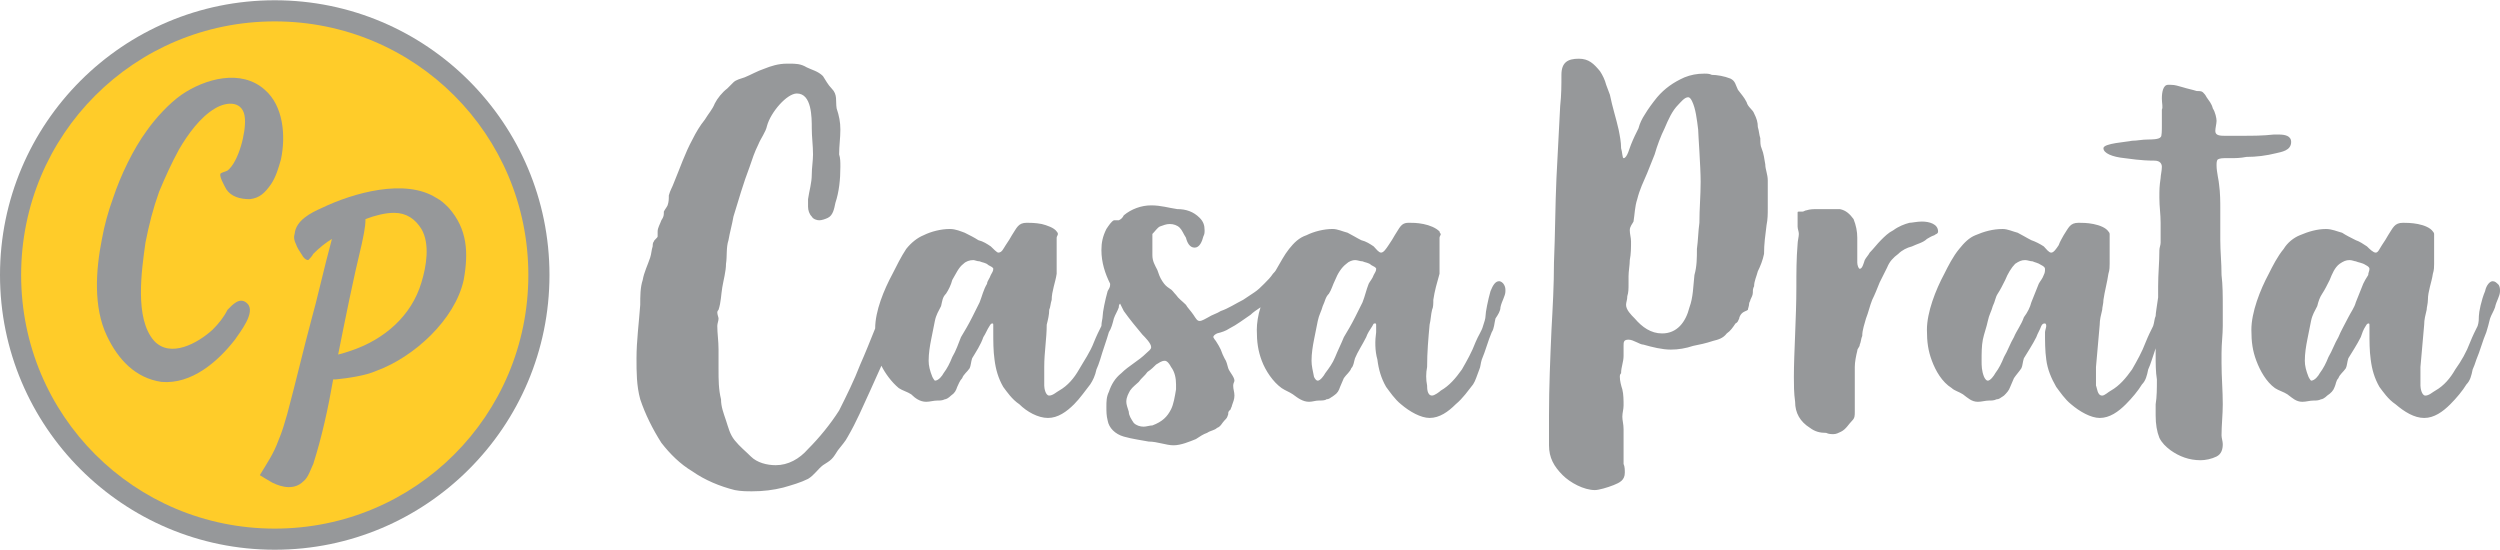
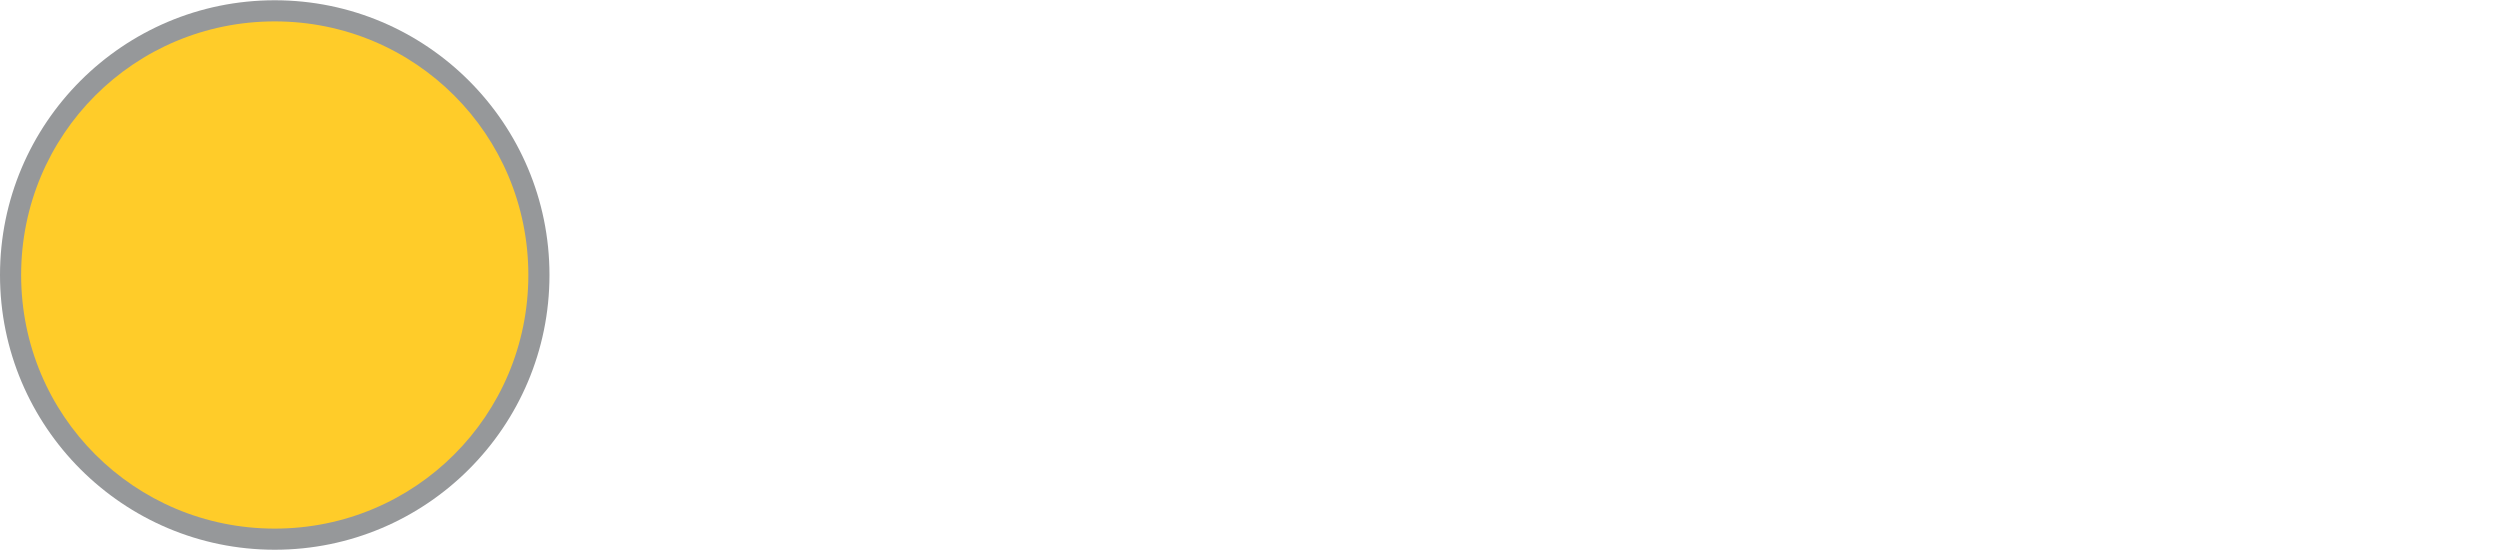
<svg xmlns="http://www.w3.org/2000/svg" xml:space="preserve" width="300px" height="66px" version="1.1" style="shape-rendering:geometricPrecision; text-rendering:geometricPrecision; image-rendering:optimizeQuality; fill-rule:evenodd; clip-rule:evenodd" viewBox="0 0 20.11 4.42">
  <defs>
    <style type="text/css"> .fil0 {fill:#96989A} .fil1 {fill:#FFCC29} </style>
  </defs>
  <g id="Camada_x0020_1">
    <path class="fil0" d="M2.21 0c1.22,0 2.21,0.99 2.21,2.21 0,1.22 -0.99,2.21 -2.21,2.21 -1.22,0 -2.21,-0.99 -2.21,-2.21 0,-1.22 0.99,-2.21 2.21,-2.21z" />
    <path class="fil1" d="M2.21 0.17c1.13,0 2.04,0.91 2.04,2.04 0,1.13 -0.91,2.04 -2.04,2.04 -1.13,0 -2.04,-0.91 -2.04,-2.04 0,-1.13 0.91,-2.04 2.04,-2.04z" />
-     <path class="fil0" d="M5.91 3.94c0.05,0.01 0.1,0.01 0.14,0.01 0.09,0 0.17,-0.01 0.25,-0.03 0.07,-0.02 0.14,-0.04 0.2,-0.07 0.05,-0.03 0.08,-0.08 0.12,-0.11 0.03,-0.02 0.05,-0.03 0.07,-0.05 0.02,-0.02 0.03,-0.04 0.05,-0.07 0.03,-0.04 0.06,-0.07 0.08,-0.11 0.07,-0.12 0.12,-0.24 0.18,-0.37 0.03,-0.07 0.06,-0.13 0.09,-0.2 0.03,0.06 0.08,0.13 0.14,0.18 0.03,0.02 0.07,0.03 0.1,0.05 0.03,0.03 0.07,0.06 0.12,0.06 0.03,0 0.06,-0.01 0.09,-0.01 0.02,0 0.04,0 0.06,-0.01 0.01,0 0.03,-0.01 0.05,-0.03 0.03,-0.02 0.04,-0.04 0.05,-0.07 0.01,-0.02 0.02,-0.05 0.04,-0.07 0.01,-0.03 0.04,-0.05 0.06,-0.08 0.01,-0.02 0.01,-0.05 0.02,-0.08 0.03,-0.05 0.07,-0.11 0.09,-0.17 0.02,-0.03 0.03,-0.06 0.05,-0.09 0.01,-0.02 0.02,-0.02 0.02,-0.02 0.01,0 0.01,0 0.01,0.02 0,0.01 0,0.04 0,0.05 0,0.07 0,0.15 0.01,0.22 0.01,0.08 0.03,0.15 0.07,0.22 0.03,0.04 0.07,0.1 0.13,0.14 0.06,0.06 0.15,0.11 0.23,0.11l0 0c0.08,0 0.15,-0.05 0.21,-0.11 0.05,-0.05 0.09,-0.11 0.13,-0.16 0.02,-0.03 0.04,-0.07 0.05,-0.12 0.01,-0.02 0.02,-0.05 0.03,-0.08 0.02,-0.07 0.05,-0.15 0.07,-0.22 0.02,-0.03 0.03,-0.07 0.04,-0.11 0.01,-0.03 0.03,-0.06 0.04,-0.09 0,-0.01 0,-0.02 0.01,-0.03 0.01,0.02 0.02,0.04 0.03,0.06 0.05,0.07 0.1,0.13 0.15,0.19 0.02,0.02 0.07,0.07 0.07,0.1 0,0.02 -0.02,0.03 -0.04,0.05 -0.06,0.06 -0.14,0.1 -0.2,0.16 -0.05,0.04 -0.08,0.09 -0.1,0.15 -0.02,0.04 -0.02,0.08 -0.02,0.12 0,0.04 0,0.07 0.01,0.11 0.01,0.06 0.06,0.11 0.13,0.13 0.07,0.02 0.15,0.03 0.2,0.04 0.07,0 0.14,0.03 0.2,0.03l0 0c0.06,0 0.13,-0.03 0.18,-0.05 0.03,-0.02 0.06,-0.04 0.09,-0.05 0.03,-0.02 0.06,-0.02 0.08,-0.04 0.03,-0.01 0.04,-0.04 0.06,-0.06 0.02,-0.02 0.02,-0.02 0.03,-0.05 0,-0.02 0,-0.02 0.02,-0.04 0,-0.01 0.01,-0.02 0.01,-0.03 0.01,-0.03 0.02,-0.05 0.02,-0.08 0,-0.03 -0.01,-0.05 -0.01,-0.08 0,-0.02 0.01,-0.03 0.01,-0.04 0,-0.03 -0.04,-0.07 -0.05,-0.1 -0.01,-0.03 -0.01,-0.05 -0.03,-0.08 -0.01,-0.02 -0.02,-0.04 -0.03,-0.07 -0.01,-0.02 -0.02,-0.04 -0.04,-0.07 -0.01,-0.01 -0.02,-0.03 -0.02,-0.03 0,-0.01 0.01,-0.02 0.03,-0.03 0.04,-0.01 0.07,-0.02 0.1,-0.04 0.06,-0.03 0.11,-0.07 0.17,-0.11 0.02,-0.02 0.05,-0.04 0.08,-0.06 -0.02,0.06 -0.03,0.13 -0.03,0.18 0,0.1 0.01,0.17 0.04,0.25 0.03,0.08 0.09,0.17 0.16,0.22 0.03,0.02 0.06,0.03 0.09,0.05 0.04,0.03 0.08,0.06 0.13,0.06 0.03,0 0.05,-0.01 0.08,-0.01 0.02,0 0.05,0 0.06,-0.01 0.02,0 0.03,-0.01 0.06,-0.03 0.03,-0.02 0.04,-0.04 0.05,-0.07 0.01,-0.02 0.02,-0.05 0.03,-0.07 0.02,-0.03 0.05,-0.05 0.06,-0.08 0.02,-0.02 0.02,-0.05 0.03,-0.08 0.02,-0.05 0.06,-0.11 0.09,-0.17 0.01,-0.03 0.03,-0.06 0.05,-0.09 0.01,-0.02 0.01,-0.02 0.02,-0.02 0.01,0 0.01,0 0.01,0.02 0,0.01 0,0.04 0,0.05 -0.01,0.07 -0.01,0.15 0.01,0.22 0.01,0.08 0.03,0.15 0.07,0.22 0.03,0.04 0.07,0.1 0.12,0.14 0.07,0.06 0.16,0.11 0.23,0.11l0 0c0.08,0 0.15,-0.05 0.21,-0.11 0.06,-0.05 0.1,-0.11 0.14,-0.16 0.02,-0.03 0.03,-0.07 0.05,-0.12 0.01,-0.02 0.01,-0.05 0.02,-0.08 0.03,-0.07 0.05,-0.15 0.08,-0.22 0.02,-0.03 0.02,-0.07 0.03,-0.11 0.02,-0.03 0.04,-0.06 0.04,-0.09 0.01,-0.05 0.04,-0.09 0.04,-0.13 0,-0.02 0,-0.03 -0.01,-0.05 -0.01,-0.02 -0.03,-0.03 -0.04,-0.03 -0.03,0 -0.05,0.03 -0.07,0.08 -0.02,0.07 -0.04,0.17 -0.04,0.2 0,0.02 -0.01,0.05 -0.02,0.08 -0.01,0.04 -0.04,0.08 -0.06,0.13 -0.03,0.08 -0.07,0.15 -0.11,0.22 -0.05,0.07 -0.1,0.13 -0.17,0.17 -0.01,0.01 -0.05,0.04 -0.07,0.04 -0.04,0 -0.04,-0.06 -0.04,-0.08 -0.01,-0.05 -0.01,-0.1 0,-0.15 0,-0.12 0.01,-0.23 0.02,-0.34 0.01,-0.04 0.01,-0.08 0.02,-0.12 0.01,-0.02 0.01,-0.05 0.01,-0.08 0.01,-0.07 0.03,-0.14 0.05,-0.21 0,-0.03 0,-0.06 0,-0.08 0,-0.05 0,-0.1 0,-0.14 0,-0.02 0,-0.05 0,-0.07 0,-0.01 0.01,-0.02 0.01,-0.03 0,0 -0.01,-0.01 -0.01,-0.02 -0.03,-0.03 -0.08,-0.05 -0.13,-0.06 -0.05,-0.01 -0.09,-0.01 -0.12,-0.01 -0.06,0 -0.07,0.04 -0.11,0.1 -0.01,0.02 -0.03,0.05 -0.05,0.08 -0.02,0.03 -0.04,0.06 -0.06,0.06 -0.02,0 -0.04,-0.03 -0.06,-0.05 -0.03,-0.02 -0.06,-0.04 -0.1,-0.05 -0.04,-0.02 -0.07,-0.04 -0.11,-0.06 -0.04,-0.01 -0.08,-0.03 -0.12,-0.03 -0.07,0 -0.15,0.02 -0.21,0.05 -0.06,0.02 -0.1,0.06 -0.14,0.11 -0.04,0.05 -0.07,0.11 -0.1,0.16 -0.01,0.02 -0.02,0.03 -0.03,0.04 -0.02,0.03 -0.04,0.05 -0.07,0.08 -0.03,0.03 -0.05,0.05 -0.08,0.07 -0.03,0.02 -0.06,0.04 -0.09,0.06 -0.06,0.03 -0.12,0.07 -0.18,0.09 -0.03,0.02 -0.07,0.03 -0.1,0.05 -0.02,0.01 -0.05,0.03 -0.07,0.03 -0.02,0 -0.03,-0.02 -0.05,-0.05 -0.02,-0.03 -0.05,-0.06 -0.06,-0.08 -0.03,-0.03 -0.06,-0.05 -0.08,-0.08 -0.02,-0.02 -0.03,-0.04 -0.05,-0.05 -0.03,-0.02 -0.04,-0.03 -0.06,-0.06 -0.02,-0.03 -0.03,-0.06 -0.04,-0.09 -0.02,-0.04 -0.04,-0.07 -0.04,-0.12 0,-0.02 0,-0.05 0,-0.07 0,-0.03 0,-0.05 0,-0.07 0,-0.01 0,-0.02 0,-0.03 0.02,-0.02 0.04,-0.05 0.06,-0.06 0.03,-0.01 0.05,-0.02 0.08,-0.02 0.03,0 0.06,0.01 0.08,0.03 0.02,0.02 0.03,0.05 0.05,0.08 0.01,0.04 0.03,0.08 0.07,0.08 0.04,0 0.06,-0.05 0.07,-0.09 0.01,-0.02 0.01,-0.03 0.01,-0.05 0,-0.04 -0.01,-0.07 -0.04,-0.1 -0.05,-0.05 -0.11,-0.07 -0.18,-0.07 -0.07,-0.01 -0.13,-0.03 -0.21,-0.03 -0.08,0 -0.16,0.03 -0.22,0.08 -0.01,0.02 -0.02,0.03 -0.04,0.04 -0.01,0 -0.02,0 -0.04,0 -0.02,0.01 -0.04,0.04 -0.06,0.07 -0.03,0.06 -0.04,0.11 -0.04,0.17 0,0.1 0.03,0.19 0.07,0.27l0 0.01c0,0.02 -0.01,0.03 -0.02,0.05 -0.02,0.07 -0.04,0.17 -0.04,0.2 0,0.02 -0.01,0.05 -0.01,0.08 -0.02,0.04 -0.04,0.08 -0.06,0.13 -0.03,0.08 -0.08,0.15 -0.12,0.22 -0.04,0.07 -0.09,0.13 -0.16,0.17 -0.02,0.01 -0.05,0.04 -0.08,0.04 -0.03,0 -0.04,-0.06 -0.04,-0.08 0,-0.05 0,-0.1 0,-0.15 0,-0.12 0.02,-0.23 0.02,-0.34 0.01,-0.04 0.02,-0.08 0.02,-0.12 0.01,-0.02 0.01,-0.05 0.02,-0.08 0,-0.07 0.03,-0.14 0.04,-0.21 0,-0.03 0,-0.06 0,-0.08 0,-0.05 0,-0.1 0,-0.14 0,-0.02 0,-0.05 0,-0.07 0,-0.01 0.01,-0.02 0.01,-0.03 0,0 0,-0.01 -0.01,-0.02 -0.02,-0.03 -0.08,-0.05 -0.12,-0.06 -0.05,-0.01 -0.1,-0.01 -0.12,-0.01 -0.07,0 -0.08,0.04 -0.12,0.1 -0.01,0.02 -0.03,0.05 -0.05,0.08 -0.02,0.03 -0.03,0.06 -0.06,0.06 -0.01,0 -0.04,-0.03 -0.06,-0.05 -0.03,-0.02 -0.06,-0.04 -0.1,-0.05 -0.03,-0.02 -0.07,-0.04 -0.11,-0.06 -0.03,-0.01 -0.07,-0.03 -0.12,-0.03 -0.07,0 -0.15,0.02 -0.21,0.05 -0.05,0.02 -0.1,0.06 -0.14,0.11 -0.04,0.06 -0.08,0.14 -0.11,0.2 -0.07,0.13 -0.14,0.3 -0.14,0.44 -0.04,0.1 -0.08,0.2 -0.12,0.29 -0.05,0.13 -0.11,0.25 -0.17,0.37 -0.07,0.11 -0.16,0.22 -0.25,0.31 -0.07,0.08 -0.16,0.13 -0.26,0.13 -0.07,0 -0.15,-0.02 -0.2,-0.07 -0.04,-0.04 -0.09,-0.08 -0.13,-0.13 -0.04,-0.05 -0.05,-0.1 -0.07,-0.16 -0.02,-0.06 -0.04,-0.11 -0.04,-0.17 -0.02,-0.08 -0.02,-0.16 -0.02,-0.24 0,-0.06 0,-0.11 0,-0.16 0,-0.07 -0.01,-0.13 -0.01,-0.19 0,-0.02 0.01,-0.04 0.01,-0.06 0,-0.01 -0.01,-0.03 -0.01,-0.05 0,-0.01 0.01,-0.02 0.01,-0.02 0.02,-0.06 0.02,-0.12 0.03,-0.18 0.01,-0.06 0.03,-0.13 0.03,-0.19 0.01,-0.06 0,-0.13 0.02,-0.19 0.01,-0.06 0.03,-0.13 0.04,-0.19 0.04,-0.13 0.08,-0.27 0.13,-0.4 0.02,-0.06 0.04,-0.12 0.07,-0.18 0.02,-0.05 0.06,-0.1 0.07,-0.15 0.03,-0.11 0.16,-0.26 0.24,-0.26 0.12,0 0.12,0.19 0.12,0.28 0,0.07 0.01,0.14 0.01,0.21 0,0.05 -0.01,0.11 -0.01,0.16 0,0.07 -0.02,0.13 -0.03,0.2 0,0.02 0,0.04 0,0.06 0,0.03 0.01,0.06 0.03,0.08 0.01,0.02 0.04,0.03 0.06,0.03 0.02,0 0.05,-0.01 0.07,-0.02 0.04,-0.02 0.05,-0.07 0.06,-0.12 0.03,-0.09 0.04,-0.19 0.04,-0.29 0,-0.04 0,-0.07 -0.01,-0.1 0,-0.07 0.01,-0.13 0.01,-0.2 0,-0.06 -0.01,-0.11 -0.03,-0.17 -0.01,-0.06 0.01,-0.11 -0.04,-0.16 -0.03,-0.03 -0.05,-0.07 -0.07,-0.1 -0.04,-0.04 -0.09,-0.05 -0.13,-0.07 -0.05,-0.03 -0.09,-0.03 -0.14,-0.03 0,0 -0.01,0 -0.02,0 -0.07,0 -0.13,0.02 -0.18,0.04 -0.06,0.02 -0.11,0.05 -0.16,0.07 -0.03,0.01 -0.07,0.02 -0.09,0.04 -0.02,0.02 -0.03,0.03 -0.05,0.05 -0.04,0.03 -0.08,0.08 -0.1,0.12 -0.02,0.05 -0.05,0.08 -0.08,0.13 -0.04,0.05 -0.07,0.1 -0.1,0.16 -0.06,0.11 -0.1,0.23 -0.15,0.35 -0.01,0.03 -0.03,0.06 -0.04,0.1 0,0.03 0,0.05 -0.01,0.08 -0.01,0.02 -0.02,0.03 -0.03,0.05 0,0.03 0,0.04 -0.02,0.07 -0.01,0.03 -0.03,0.06 -0.03,0.09 0,0.01 0,0.02 0,0.04 0,0.01 -0.03,0.03 -0.03,0.04 -0.01,0.01 -0.01,0.03 -0.01,0.04 -0.01,0.03 -0.01,0.06 -0.02,0.09 -0.02,0.06 -0.05,0.12 -0.06,0.18 -0.02,0.06 -0.02,0.13 -0.02,0.2 -0.01,0.14 -0.03,0.29 -0.03,0.43 0,0.11 0,0.22 0.03,0.33 0.04,0.12 0.1,0.24 0.17,0.35 0.07,0.09 0.15,0.17 0.25,0.23 0.1,0.07 0.22,0.12 0.34,0.15zm13.59 -0.58c0.08,0 0.15,-0.05 0.21,-0.11 0.05,-0.05 0.1,-0.11 0.13,-0.16 0.03,-0.03 0.04,-0.07 0.05,-0.12 0.01,-0.02 0.02,-0.05 0.03,-0.08 0.03,-0.07 0.05,-0.15 0.08,-0.22 0.01,-0.03 0.02,-0.07 0.03,-0.11 0.01,-0.03 0.03,-0.06 0.04,-0.09 0.01,-0.05 0.04,-0.09 0.04,-0.13 0,-0.02 0,-0.03 -0.01,-0.05 -0.02,-0.02 -0.03,-0.03 -0.05,-0.03 -0.02,0 -0.05,0.03 -0.06,0.08 -0.03,0.07 -0.05,0.17 -0.05,0.2 0,0.02 0,0.05 -0.01,0.08 -0.02,0.04 -0.04,0.08 -0.06,0.13 -0.03,0.08 -0.07,0.15 -0.12,0.22 -0.04,0.07 -0.09,0.13 -0.16,0.17 -0.02,0.01 -0.05,0.04 -0.08,0.04 -0.03,0 -0.04,-0.06 -0.04,-0.08 0,-0.05 0,-0.1 0,-0.15 0.01,-0.12 0.02,-0.23 0.03,-0.34 0,-0.04 0.01,-0.08 0.02,-0.12 0,-0.02 0.01,-0.05 0.01,-0.08 0,-0.07 0.03,-0.14 0.04,-0.21 0.01,-0.03 0.01,-0.06 0.01,-0.08 0,-0.05 0,-0.1 0,-0.14 0,-0.02 0,-0.05 0,-0.07 0,-0.01 0,-0.02 0,-0.03 0,0 0,-0.01 -0.01,-0.02 -0.02,-0.03 -0.07,-0.05 -0.12,-0.06 -0.05,-0.01 -0.1,-0.01 -0.12,-0.01 -0.07,0 -0.08,0.04 -0.12,0.1 -0.01,0.02 -0.03,0.05 -0.05,0.08 -0.02,0.03 -0.03,0.06 -0.05,0.06 -0.02,0 -0.05,-0.03 -0.07,-0.05 -0.03,-0.02 -0.06,-0.04 -0.09,-0.05 -0.04,-0.02 -0.08,-0.04 -0.11,-0.06 -0.04,-0.01 -0.08,-0.03 -0.13,-0.03 -0.07,0 -0.14,0.02 -0.21,0.05 -0.05,0.02 -0.1,0.06 -0.13,0.11 -0.05,0.06 -0.09,0.14 -0.12,0.2 -0.07,0.13 -0.14,0.31 -0.14,0.45 0,0.1 0.01,0.17 0.04,0.25 0.03,0.08 0.08,0.17 0.15,0.22 0.03,0.02 0.07,0.03 0.1,0.05 0.04,0.03 0.07,0.06 0.12,0.06 0.03,0 0.06,-0.01 0.09,-0.01 0.02,0 0.04,0 0.06,-0.01 0.01,0 0.03,-0.01 0.05,-0.03 0.03,-0.02 0.05,-0.04 0.06,-0.07 0.01,-0.02 0.01,-0.05 0.03,-0.07 0.01,-0.03 0.04,-0.05 0.06,-0.08 0.01,-0.02 0.01,-0.05 0.02,-0.08 0.03,-0.05 0.07,-0.11 0.1,-0.17 0.01,-0.03 0.02,-0.06 0.04,-0.09 0.01,-0.02 0.02,-0.02 0.02,-0.02 0.01,0 0.01,0 0.01,0.02 0,0.01 0,0.04 0,0.05 0,0.07 0,0.15 0.01,0.22 0.01,0.08 0.03,0.15 0.07,0.22 0.03,0.04 0.07,0.1 0.13,0.14 0.07,0.06 0.15,0.11 0.23,0.11zm-0.91 -0.3c0,0 -0.01,-0.01 -0.02,-0.03 -0.02,-0.05 -0.03,-0.09 -0.03,-0.13 0,-0.06 0.01,-0.12 0.02,-0.17 0.01,-0.05 0.02,-0.1 0.03,-0.15 0.01,-0.05 0.03,-0.08 0.05,-0.12 0.01,-0.04 0.02,-0.07 0.04,-0.1 0.02,-0.03 0.04,-0.07 0.06,-0.11 0.02,-0.05 0.04,-0.1 0.08,-0.13 0.03,-0.02 0.05,-0.03 0.08,-0.03 0.02,0 0.04,0.01 0.05,0.01 0.02,0.01 0.05,0.01 0.08,0.03 0.02,0.01 0.03,0.02 0.03,0.03 0,0.02 -0.01,0.03 -0.01,0.05 -0.02,0.03 -0.03,0.05 -0.04,0.07 -0.02,0.05 -0.04,0.1 -0.06,0.15 -0.01,0.04 -0.04,0.08 -0.06,0.12 -0.03,0.06 -0.06,0.11 -0.08,0.16 -0.03,0.05 -0.05,0.11 -0.08,0.16 -0.02,0.05 -0.04,0.09 -0.07,0.13 -0.01,0.02 -0.04,0.06 -0.07,0.06zm-0.89 0.64c0.04,0 0.09,-0.01 0.13,-0.03 0.04,-0.02 0.05,-0.06 0.05,-0.1 0,-0.02 -0.01,-0.05 -0.01,-0.07 0,-0.08 0.01,-0.17 0.01,-0.25 0,-0.11 -0.01,-0.22 -0.01,-0.33 0,-0.03 0,-0.06 0,-0.08 0,-0.08 0.01,-0.15 0.01,-0.22 0,-0.05 0,-0.1 0,-0.15 0,-0.09 0,-0.18 -0.01,-0.26 0,-0.1 -0.01,-0.19 -0.01,-0.28 0,-0.08 0,-0.16 0,-0.24 0,-0.07 0,-0.14 -0.01,-0.21 0,-0.02 -0.02,-0.1 -0.02,-0.15 0,-0.02 0,-0.04 0.01,-0.05 0.02,-0.01 0.04,-0.01 0.07,-0.01 0.01,0 0.02,0 0.02,0 0.01,0 0.01,0 0.01,0 0.04,0 0.08,0 0.13,-0.01 0.08,0 0.16,-0.01 0.24,-0.03 0.04,-0.01 0.12,-0.02 0.12,-0.09 0,-0.05 -0.05,-0.06 -0.1,-0.06 -0.02,0 -0.03,0 -0.04,0 -0.09,0.01 -0.17,0.01 -0.25,0.01 -0.04,0 -0.11,0 -0.15,0 -0.05,0 -0.07,-0.01 -0.07,-0.04 0,-0.02 0.01,-0.06 0.01,-0.08 0,-0.02 -0.01,-0.07 -0.03,-0.1 -0.01,-0.04 -0.03,-0.06 -0.05,-0.09 -0.01,-0.02 -0.02,-0.03 -0.03,-0.04 -0.01,-0.01 -0.03,-0.01 -0.05,-0.01 -0.03,-0.01 -0.08,-0.02 -0.11,-0.03 -0.04,-0.01 -0.06,-0.02 -0.1,-0.02 -0.01,0 -0.01,0 -0.02,0 -0.04,0 -0.05,0.06 -0.05,0.11 0,0.04 0.01,0.07 0,0.09 0,0.05 0,0.09 0,0.13 0,0.03 0,0.09 -0.01,0.09 -0.01,0.02 -0.08,0.02 -0.1,0.02 -0.05,0 -0.09,0.01 -0.13,0.01 -0.04,0.01 -0.23,0.02 -0.23,0.06 0,0.04 0.07,0.07 0.17,0.08 0.14,0.02 0.21,0.02 0.24,0.02 0.05,0 0.06,0.03 0.06,0.05 0,0.03 -0.01,0.07 -0.01,0.09 -0.01,0.07 -0.01,0.09 -0.01,0.16 0,0.07 0.01,0.13 0.01,0.2 0,0.02 0,0.04 0,0.06 0,0.01 0,0.01 0,0.02 0,0.03 0,0.04 0,0.08 0,0.02 -0.01,0.04 -0.01,0.06 0,0.1 -0.01,0.19 -0.01,0.29 0,0.03 0,0.06 0,0.09 -0.01,0.07 -0.02,0.13 -0.02,0.15 -0.01,0.02 -0.01,0.05 -0.02,0.08 -0.02,0.04 -0.04,0.08 -0.06,0.13 -0.03,0.08 -0.07,0.15 -0.11,0.22 -0.05,0.07 -0.1,0.13 -0.17,0.17 -0.02,0.01 -0.05,0.04 -0.07,0.04 -0.04,0 -0.04,-0.06 -0.05,-0.08 0,-0.05 0,-0.1 0,-0.15 0.01,-0.12 0.02,-0.23 0.03,-0.34 0,-0.04 0.01,-0.08 0.02,-0.12 0,-0.02 0.01,-0.05 0.01,-0.08 0.01,-0.07 0.03,-0.14 0.04,-0.21 0.01,-0.03 0.01,-0.06 0.01,-0.08 0,-0.05 0,-0.1 0,-0.14 0,-0.02 0,-0.05 0,-0.07 0,-0.01 0,-0.02 0,-0.03 0,0 0,-0.01 -0.01,-0.02 -0.02,-0.03 -0.07,-0.05 -0.12,-0.06 -0.05,-0.01 -0.09,-0.01 -0.12,-0.01 -0.07,0 -0.08,0.04 -0.12,0.1 -0.01,0.02 -0.03,0.05 -0.04,0.08 -0.02,0.03 -0.04,0.06 -0.06,0.06 -0.02,0 -0.04,-0.03 -0.06,-0.05 -0.03,-0.02 -0.07,-0.04 -0.1,-0.05 -0.04,-0.02 -0.07,-0.04 -0.11,-0.06 -0.04,-0.01 -0.08,-0.03 -0.12,-0.03 -0.08,0 -0.15,0.02 -0.22,0.05 -0.05,0.02 -0.09,0.06 -0.13,0.11 -0.05,0.06 -0.09,0.14 -0.12,0.2 -0.07,0.13 -0.14,0.31 -0.14,0.45 0,0.1 0.01,0.17 0.04,0.25 0.03,0.08 0.08,0.17 0.16,0.22 0.02,0.02 0.06,0.03 0.09,0.05 0.04,0.03 0.07,0.06 0.12,0.06 0.03,0 0.06,-0.01 0.09,-0.01 0.02,0 0.04,0 0.06,-0.01 0.02,0 0.03,-0.01 0.06,-0.03 0.02,-0.02 0.04,-0.04 0.05,-0.07 0.01,-0.02 0.02,-0.05 0.03,-0.07 0.02,-0.03 0.04,-0.05 0.06,-0.08 0.01,-0.02 0.01,-0.05 0.02,-0.08 0.03,-0.05 0.07,-0.11 0.1,-0.17 0.01,-0.03 0.03,-0.06 0.04,-0.09 0.01,-0.02 0.02,-0.02 0.03,-0.02 0,0 0.01,0 0.01,0.02 0,0.01 -0.01,0.04 -0.01,0.05 0,0.07 0,0.15 0.01,0.22 0.01,0.08 0.04,0.15 0.08,0.22 0.03,0.04 0.07,0.1 0.12,0.14 0.07,0.06 0.16,0.11 0.23,0.11l0 0c0.08,0 0.15,-0.05 0.21,-0.11 0.05,-0.05 0.1,-0.11 0.13,-0.16 0.03,-0.03 0.04,-0.07 0.05,-0.12 0.01,-0.02 0.02,-0.05 0.03,-0.08 0.01,-0.03 0.02,-0.06 0.03,-0.09l0 0.05c0,0.07 0,0.14 0.01,0.2 0,0.07 0,0.14 -0.01,0.2 0,0.03 0,0.06 0,0.09 0,0.07 0.01,0.13 0.03,0.18 0.02,0.04 0.05,0.07 0.09,0.1 0.07,0.05 0.15,0.08 0.24,0.08zm-1.71 -0.64c-0.01,0 -0.02,-0.01 -0.03,-0.03 -0.02,-0.05 -0.02,-0.09 -0.02,-0.13 0,-0.06 0,-0.12 0.01,-0.17 0.01,-0.05 0.03,-0.1 0.04,-0.15 0.01,-0.05 0.03,-0.08 0.04,-0.12 0.02,-0.04 0.02,-0.07 0.04,-0.1 0.02,-0.03 0.04,-0.07 0.06,-0.11 0.02,-0.05 0.05,-0.1 0.08,-0.13 0.03,-0.02 0.05,-0.03 0.08,-0.03 0.02,0 0.04,0.01 0.06,0.01 0.02,0.01 0.04,0.01 0.07,0.03 0.02,0.01 0.03,0.02 0.03,0.03 0,0.02 0,0.03 -0.01,0.05 -0.01,0.03 -0.03,0.05 -0.04,0.07 -0.02,0.05 -0.04,0.1 -0.06,0.15 -0.01,0.04 -0.03,0.08 -0.06,0.12 -0.02,0.06 -0.06,0.11 -0.08,0.16 -0.03,0.05 -0.05,0.11 -0.08,0.16 -0.02,0.05 -0.04,0.09 -0.07,0.13 -0.01,0.02 -0.04,0.06 -0.06,0.06zm-1.3 0.42c0.02,0.01 0.04,0.01 0.06,0.01 0.02,0 0.04,-0.01 0.06,-0.02 0.04,-0.02 0.06,-0.06 0.09,-0.09 0.02,-0.02 0.02,-0.04 0.02,-0.07 0,-0.01 0,-0.03 0,-0.05 0,-0.04 0,-0.09 0,-0.12 0,-0.02 0,-0.03 0,-0.04 0,-0.04 0,-0.07 0,-0.11 0,-0.01 0,-0.03 0,-0.04 0,-0.04 0.01,-0.09 0.02,-0.13 0,-0.02 0.02,-0.03 0.02,-0.05 0.01,-0.02 0.01,-0.05 0.02,-0.07 0,-0.05 0.02,-0.1 0.03,-0.14 0.02,-0.05 0.03,-0.1 0.05,-0.15 0.02,-0.04 0.04,-0.09 0.06,-0.14 0.02,-0.04 0.04,-0.08 0.06,-0.12 0.02,-0.05 0.05,-0.08 0.09,-0.11 0.03,-0.03 0.07,-0.05 0.11,-0.06 0.04,-0.02 0.09,-0.03 0.12,-0.06 0.02,-0.01 0.03,-0.02 0.06,-0.03 0.01,-0.01 0.03,-0.01 0.03,-0.03 0,-0.06 -0.07,-0.08 -0.13,-0.08 -0.04,0 -0.08,0.01 -0.1,0.01 -0.04,0.01 -0.09,0.03 -0.13,0.06 -0.04,0.02 -0.07,0.05 -0.1,0.08 -0.03,0.03 -0.06,0.07 -0.09,0.1 -0.01,0.02 -0.03,0.04 -0.04,0.06 -0.01,0.03 -0.02,0.07 -0.04,0.07 -0.01,0 -0.02,-0.03 -0.02,-0.05 0,-0.02 0,-0.03 0,-0.05 0,-0.05 0,-0.1 0,-0.15 0,-0.05 -0.01,-0.1 -0.03,-0.15 -0.03,-0.04 -0.06,-0.07 -0.11,-0.08 -0.04,0 -0.07,0 -0.11,0 -0.02,0 -0.05,0 -0.07,0 -0.03,0 -0.06,0 -0.09,0.01 -0.01,0 -0.02,0.01 -0.03,0.01 -0.01,0 -0.02,0 -0.02,0 -0.02,0 -0.02,0 -0.02,0.01 0,0.01 0,0.03 0,0.04 0,0.02 0,0.04 0,0.07 0,0.02 0.01,0.04 0.01,0.06 0,0.02 -0.01,0.06 -0.01,0.08 -0.01,0.12 -0.01,0.23 -0.01,0.35 0,0.24 -0.02,0.53 -0.02,0.72 0,0.06 0,0.13 0.01,0.2 0,0.09 0.04,0.16 0.12,0.21 0.04,0.03 0.08,0.04 0.13,0.04zm-1.86 0.46c0.03,0 0.1,-0.02 0.15,-0.04 0.05,-0.02 0.09,-0.04 0.09,-0.1 0,-0.02 0,-0.05 -0.01,-0.07 0,-0.03 0,-0.06 0,-0.08 0,-0.02 0,-0.04 0,-0.06 0,-0.05 0,-0.1 0,-0.14 0,-0.04 -0.01,-0.07 -0.01,-0.1 0,-0.03 0.01,-0.06 0.01,-0.09 0,-0.04 0,-0.09 -0.01,-0.13 -0.01,-0.03 -0.02,-0.07 -0.02,-0.1 0,-0.01 0,-0.02 0.01,-0.03 0,-0.05 0.02,-0.09 0.02,-0.14 0,0 0,-0.01 0,-0.01 0,-0.02 0,-0.05 0,-0.07 0,-0.03 0,-0.05 0.04,-0.05 0.04,0 0.09,0.04 0.12,0.04 0.07,0.02 0.15,0.04 0.22,0.04 0.06,0 0.12,-0.01 0.18,-0.03 0.05,-0.01 0.1,-0.02 0.16,-0.04 0.04,-0.01 0.08,-0.02 0.11,-0.06 0.03,-0.02 0.05,-0.05 0.07,-0.08 0.02,-0.01 0.02,-0.02 0.03,-0.04 0,-0.01 0.01,-0.03 0.02,-0.04 0.02,-0.02 0.04,-0.02 0.05,-0.03 0,-0.01 0.01,-0.03 0.01,-0.05 0,0 0,0 0,0 0,-0.01 0.01,-0.02 0.01,-0.03 0.01,-0.02 0.02,-0.04 0.02,-0.06 0,-0.02 0,-0.03 0.01,-0.05 0,-0.04 0.02,-0.08 0.03,-0.12 0.02,-0.04 0.04,-0.09 0.05,-0.14 0,-0.08 0.01,-0.15 0.02,-0.23 0.01,-0.05 0.01,-0.09 0.01,-0.14 0,-0.05 0,-0.1 0,-0.15 0,-0.02 0,-0.05 0,-0.07 0,-0.05 -0.02,-0.09 -0.02,-0.13 -0.01,-0.05 -0.01,-0.08 -0.03,-0.13 -0.01,-0.02 -0.01,-0.05 -0.01,-0.08 -0.01,-0.03 -0.01,-0.06 -0.02,-0.09 0,-0.04 -0.01,-0.07 -0.03,-0.11 -0.01,-0.03 -0.05,-0.05 -0.06,-0.09 -0.02,-0.04 -0.04,-0.06 -0.07,-0.1 -0.02,-0.04 -0.02,-0.07 -0.06,-0.09 -0.05,-0.02 -0.11,-0.03 -0.15,-0.03 -0.02,-0.01 -0.04,-0.01 -0.06,-0.01 -0.06,0 -0.11,0.01 -0.16,0.03 -0.09,0.04 -0.16,0.09 -0.22,0.16 -0.04,0.05 -0.07,0.09 -0.1,0.14 -0.02,0.03 -0.04,0.07 -0.05,0.11 -0.02,0.04 -0.04,0.08 -0.06,0.13 -0.01,0.02 -0.03,0.11 -0.06,0.11 -0.01,0 -0.01,-0.05 -0.02,-0.08 0,-0.05 -0.01,-0.1 -0.02,-0.15 -0.02,-0.09 -0.05,-0.18 -0.07,-0.28 -0.01,-0.03 -0.02,-0.05 -0.03,-0.08 -0.01,-0.04 -0.03,-0.08 -0.05,-0.11 -0.05,-0.06 -0.09,-0.1 -0.17,-0.1 -0.09,0 -0.14,0.03 -0.14,0.13 0,0.08 0,0.16 -0.01,0.25 -0.01,0.19 -0.02,0.38 -0.03,0.58 -0.01,0.22 -0.01,0.45 -0.02,0.68 0,0.18 -0.01,0.36 -0.02,0.54 -0.01,0.23 -0.02,0.46 -0.02,0.69 0,0.11 0,0.22 0,0.24 0,0.1 0.04,0.17 0.11,0.24 0.06,0.06 0.17,0.12 0.26,0.12zm0.54 -1.26c-0.09,0 -0.16,-0.05 -0.22,-0.12 -0.03,-0.03 -0.07,-0.07 -0.07,-0.11 0,-0.02 0.01,-0.04 0.01,-0.07 0.01,-0.03 0.01,-0.06 0.01,-0.1 0,-0.02 0,-0.04 0,-0.06 0,-0.04 0.01,-0.09 0.01,-0.13 0.01,-0.05 0.01,-0.1 0.01,-0.15 0,-0.03 -0.01,-0.06 -0.01,-0.09 0,-0.03 0.02,-0.05 0.03,-0.07 0.01,-0.06 0.01,-0.12 0.03,-0.18 0.02,-0.08 0.05,-0.14 0.08,-0.21 0.02,-0.05 0.04,-0.1 0.06,-0.15 0.02,-0.07 0.05,-0.15 0.08,-0.21 0.03,-0.07 0.06,-0.14 0.11,-0.19 0.02,-0.02 0.05,-0.06 0.08,-0.06 0.01,0 0.02,0.01 0.03,0.03 0.03,0.06 0.04,0.15 0.05,0.23 0,0.03 0.02,0.3 0.02,0.42 0,0.11 -0.01,0.22 -0.01,0.33 -0.01,0.07 -0.01,0.14 -0.02,0.21 0,0.07 0,0.14 -0.02,0.21 -0.01,0.09 -0.01,0.18 -0.04,0.26 -0.03,0.12 -0.1,0.21 -0.22,0.21zm-2.77 0.38c-0.01,0 -0.02,-0.01 -0.03,-0.03 -0.01,-0.05 -0.02,-0.09 -0.02,-0.13 0,-0.06 0.01,-0.12 0.02,-0.17 0.01,-0.05 0.02,-0.1 0.03,-0.15 0.01,-0.05 0.03,-0.08 0.04,-0.12 0.02,-0.04 0.02,-0.07 0.05,-0.1 0.02,-0.03 0.03,-0.07 0.05,-0.11 0.02,-0.05 0.05,-0.1 0.09,-0.13 0.02,-0.02 0.05,-0.03 0.07,-0.03 0.02,0 0.04,0.01 0.06,0.01 0.02,0.01 0.05,0.01 0.07,0.03 0.02,0.01 0.04,0.02 0.04,0.03 0,0.02 -0.01,0.03 -0.02,0.05 -0.01,0.03 -0.03,0.05 -0.04,0.07 -0.02,0.05 -0.03,0.1 -0.05,0.15 -0.02,0.04 -0.04,0.08 -0.06,0.12 -0.03,0.06 -0.06,0.11 -0.09,0.16 -0.02,0.05 -0.05,0.11 -0.07,0.16 -0.02,0.05 -0.05,0.09 -0.08,0.13 -0.01,0.02 -0.04,0.06 -0.06,0.06zm-1.33 0.36c-0.02,0 -0.05,0.01 -0.07,0.01 -0.03,0 -0.06,-0.01 -0.08,-0.03 -0.02,-0.03 -0.04,-0.06 -0.04,-0.09 -0.01,-0.03 -0.02,-0.06 -0.02,-0.08 0,-0.04 0.02,-0.07 0.03,-0.09 0.02,-0.03 0.05,-0.05 0.07,-0.07 0.02,-0.03 0.05,-0.05 0.07,-0.08 0.03,-0.02 0.05,-0.04 0.07,-0.06 0.02,-0.01 0.04,-0.03 0.07,-0.03 0.02,0 0.04,0.03 0.05,0.05 0.03,0.04 0.04,0.09 0.04,0.14 0,0.01 0,0.02 0,0.04 -0.01,0.06 -0.02,0.12 -0.04,0.16 -0.03,0.06 -0.07,0.1 -0.15,0.13zm-1.75 -0.36c0,0 -0.01,-0.01 -0.02,-0.03 -0.02,-0.05 -0.03,-0.09 -0.03,-0.13 0,-0.06 0.01,-0.12 0.02,-0.17 0.01,-0.05 0.02,-0.1 0.03,-0.15 0.01,-0.05 0.03,-0.08 0.05,-0.12 0.01,-0.04 0.01,-0.07 0.04,-0.1 0.02,-0.03 0.04,-0.07 0.05,-0.11 0.03,-0.05 0.05,-0.1 0.09,-0.13 0.02,-0.02 0.05,-0.03 0.08,-0.03 0.01,0 0.03,0.01 0.05,0.01 0.02,0.01 0.05,0.01 0.07,0.03 0.02,0.01 0.04,0.02 0.04,0.03 0,0.02 -0.01,0.03 -0.02,0.05 -0.01,0.03 -0.03,0.05 -0.03,0.07 -0.03,0.05 -0.04,0.1 -0.06,0.15 -0.02,0.04 -0.04,0.08 -0.06,0.12 -0.03,0.06 -0.06,0.11 -0.09,0.16 -0.02,0.05 -0.04,0.11 -0.07,0.16 -0.02,0.05 -0.04,0.09 -0.07,0.13 -0.01,0.02 -0.04,0.06 -0.07,0.06z" />
-     <path class="fil0" d="M2.18 1.48c-0.05,0.07 -0.09,0.11 -0.17,0.12 -0.08,0 -0.15,-0.02 -0.19,-0.08 -0.01,-0.02 -0.07,-0.12 -0.04,-0.13 0.02,-0.01 0.03,-0.01 0.05,-0.02 0.09,-0.07 0.15,-0.31 0.14,-0.42 -0.01,-0.14 -0.14,-0.14 -0.24,-0.08 -0.12,0.07 -0.22,0.21 -0.29,0.33 -0.06,0.11 -0.11,0.22 -0.16,0.34 -0.05,0.14 -0.08,0.26 -0.11,0.41 -0.03,0.22 -0.09,0.61 0.07,0.79 0.13,0.14 0.35,0.02 0.47,-0.09 0.05,-0.05 0.09,-0.1 0.12,-0.16 0.04,-0.04 0.1,-0.11 0.16,-0.05 0.07,0.07 -0.06,0.23 -0.1,0.29 -0.14,0.18 -0.35,0.36 -0.59,0.34 -0.21,-0.03 -0.35,-0.18 -0.44,-0.37 -0.11,-0.23 -0.09,-0.53 -0.04,-0.78 0.02,-0.11 0.05,-0.22 0.09,-0.33 0.06,-0.18 0.16,-0.39 0.27,-0.54 0.07,-0.1 0.18,-0.22 0.28,-0.29 0.19,-0.13 0.48,-0.21 0.67,-0.04 0.15,0.13 0.17,0.37 0.13,0.56 -0.02,0.07 -0.04,0.14 -0.08,0.2z" />
-     <path class="fil0" d="M2.67 1.92c-0.06,0.22 -0.13,0.53 -0.16,0.63 -0.07,0.26 -0.13,0.52 -0.2,0.78 -0.02,0.07 -0.04,0.14 -0.07,0.21 -0.04,0.11 -0.09,0.18 -0.15,0.28 0,0 0.08,0.05 0.1,0.06 0.08,0.04 0.18,0.06 0.25,-0.01 0.04,-0.03 0.06,-0.1 0.08,-0.14 0.07,-0.22 0.12,-0.45 0.16,-0.68 0.01,0 0.01,0 0.02,0 0.1,-0.01 0.24,-0.03 0.33,-0.07 0.3,-0.11 0.63,-0.41 0.7,-0.73 0.04,-0.22 0.03,-0.41 -0.12,-0.58 -0.03,-0.03 -0.06,-0.06 -0.1,-0.08 -0.25,-0.16 -0.67,-0.04 -0.92,0.08 -0.09,0.04 -0.21,0.1 -0.22,0.21 -0.01,0.03 0,0.06 0.01,0.08 0.01,0.03 0.03,0.06 0.05,0.09 0.01,0.02 0.03,0.04 0.05,0.04 0.01,-0.01 0.03,-0.03 0.04,-0.05 0.05,-0.05 0.1,-0.09 0.15,-0.12zm0.05 0.93c0.06,-0.3 0.12,-0.6 0.19,-0.89 0.01,-0.05 0.03,-0.13 0.03,-0.2 0.08,-0.03 0.16,-0.05 0.23,-0.05 0.1,0 0.17,0.05 0.22,0.13 0.07,0.12 0.04,0.3 0,0.43 -0.08,0.27 -0.3,0.46 -0.57,0.55 -0.03,0.01 -0.06,0.02 -0.1,0.03z" />
  </g>
</svg>